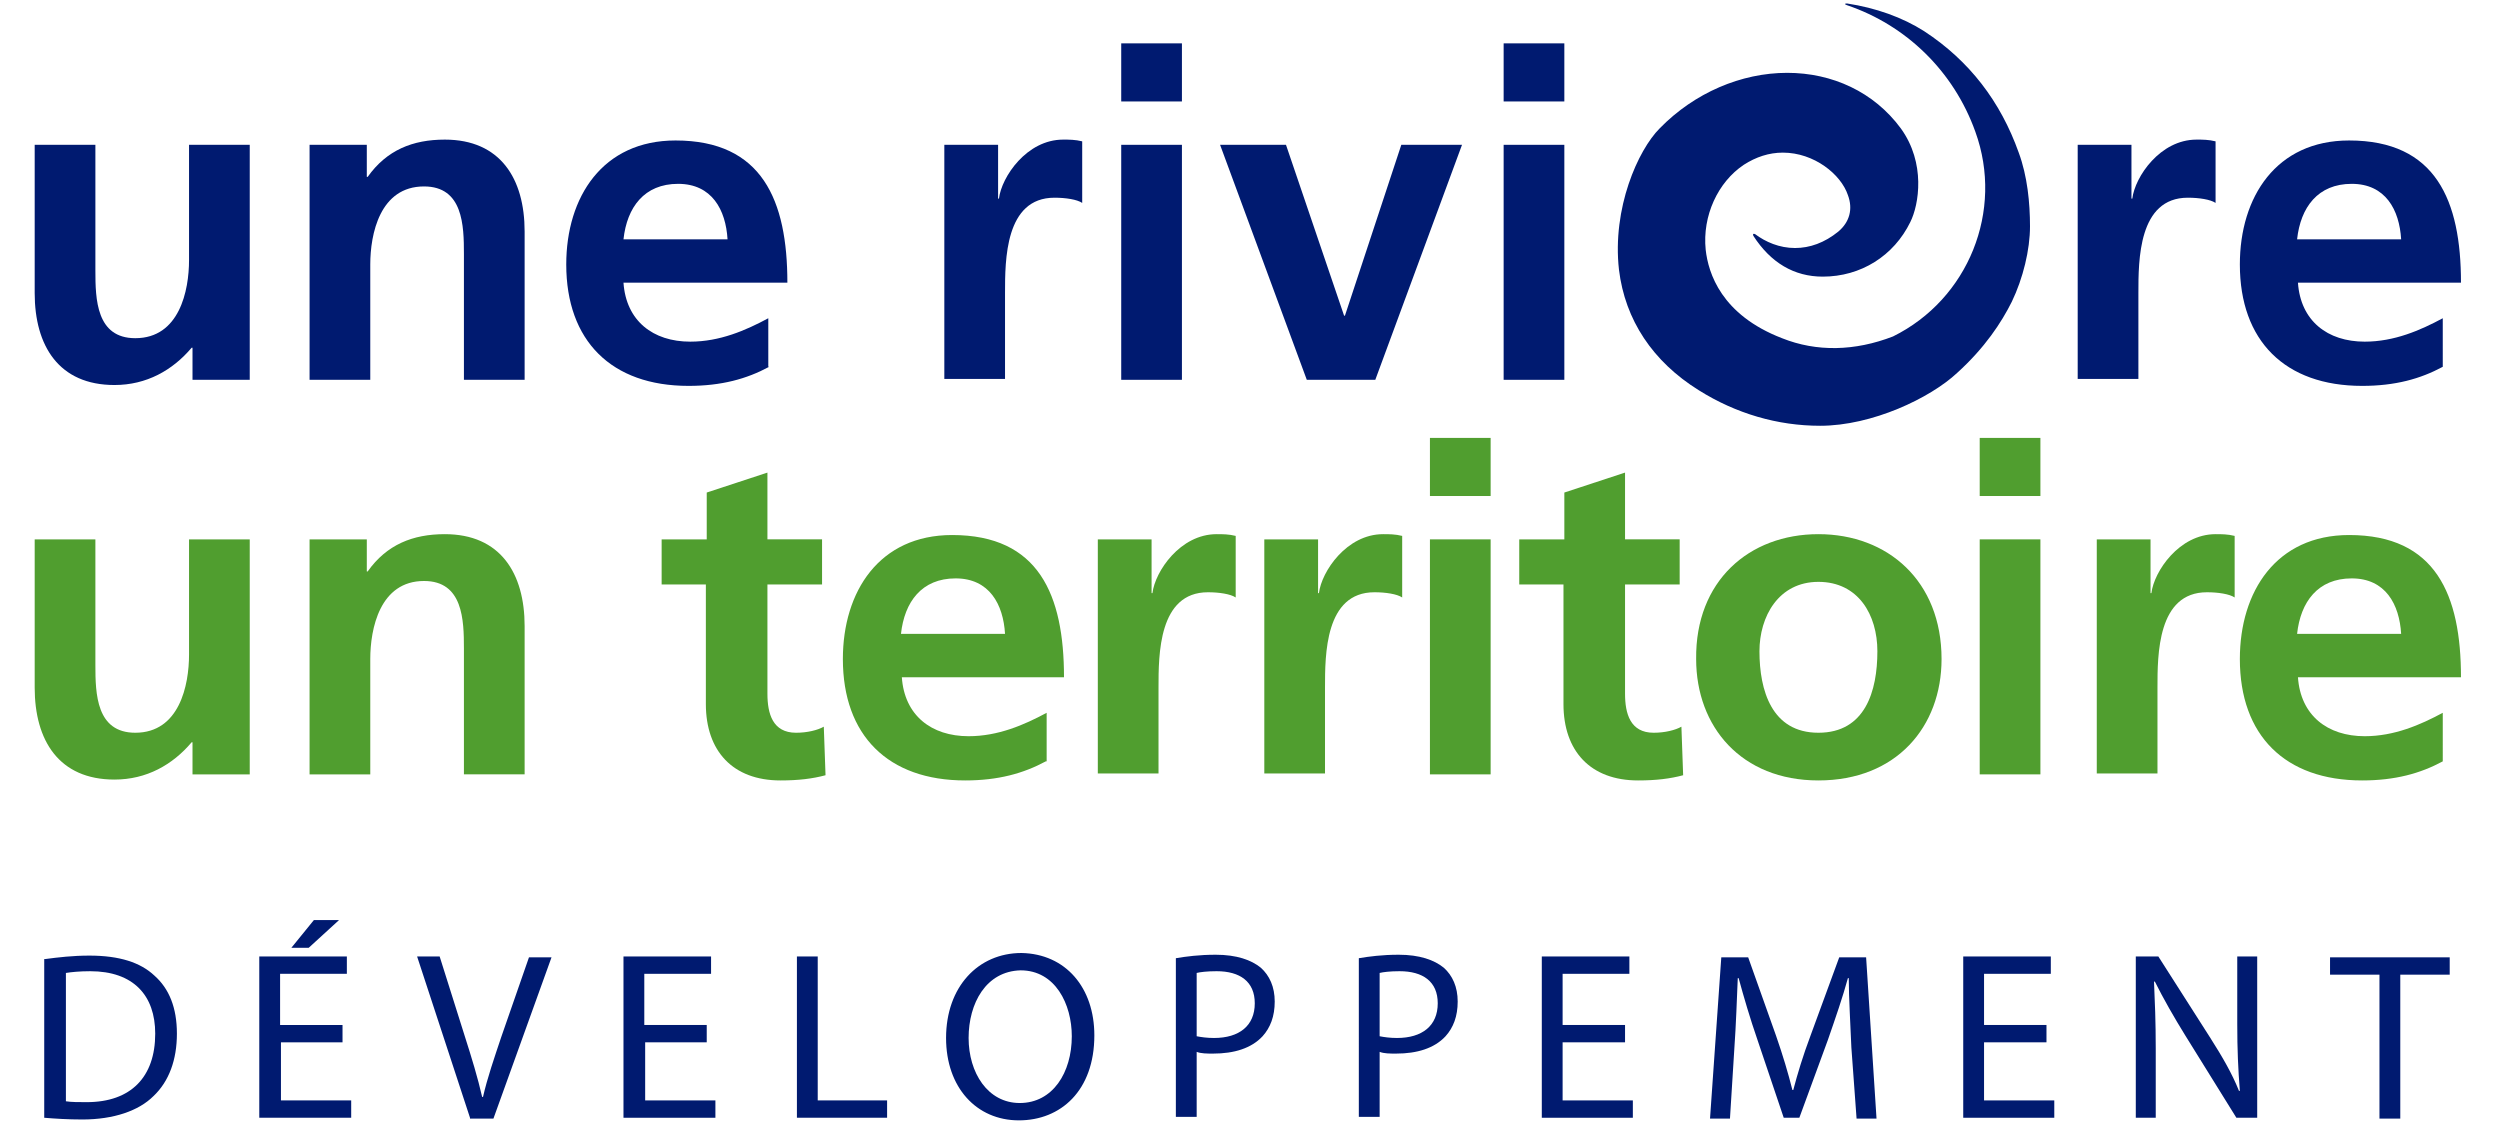
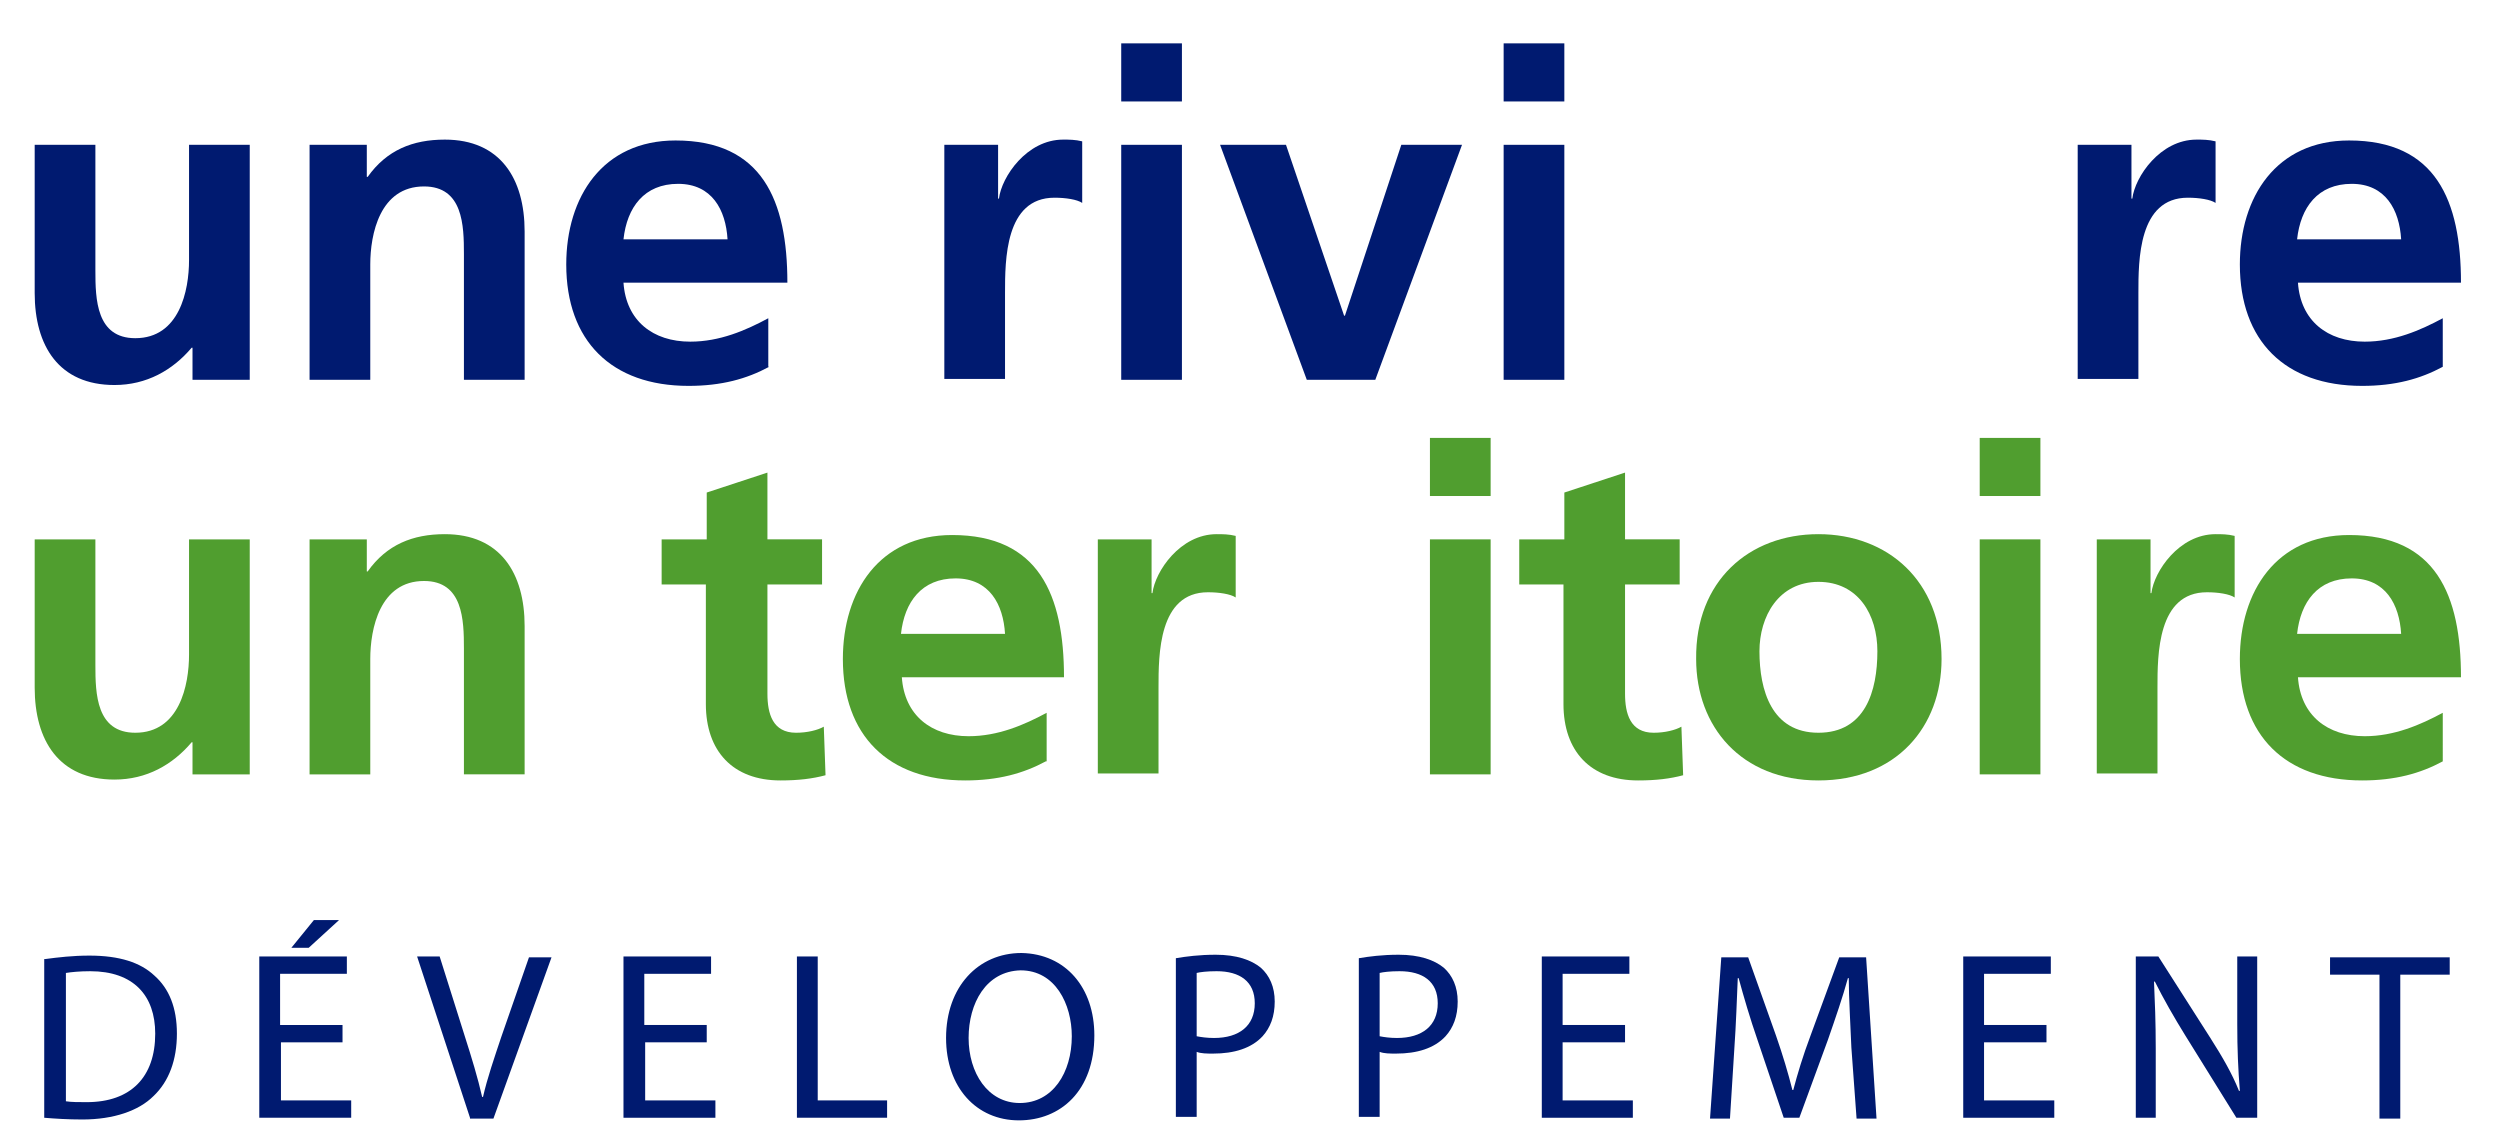
<svg xmlns="http://www.w3.org/2000/svg" version="1.1" id="LOGO" x="0px" y="0px" viewBox="0 0 288.3 129.3" style="enable-background:new 0 0 288.3 129.3;" xml:space="preserve">
  <style type="text/css">
	.st0{fill:#509E2F;}
	.st1{fill:#001A70;}
</style>
  <g>
    <g>
      <path class="st0" d="M28.9,89.3h-6.7v-3.7h-0.1c-2.2,2.6-5.2,4.3-8.9,4.3c-6.4,0-9.2-4.5-9.2-10.6V62.2h7v14.5    c0,3.3,0.1,7.8,4.6,7.8c5.1,0,6.2-5.5,6.2-9V62.2h7V89.3z" />
      <path class="st0" d="M35.6,62.2h6.7v3.7h0.1c2.2-3.1,5.2-4.3,8.9-4.3c6.4,0,9.2,4.5,9.2,10.6v17.1h-7V74.8c0-3.3-0.1-7.8-4.6-7.8    c-5.1,0-6.2,5.5-6.2,9v13.3h-7V62.2z" />
      <path class="st0" d="M81.5,67.4h-5.2v-5.2h5.2v-5.4l7-2.3v7.7h6.3v5.2h-6.3V80c0,2.3,0.6,4.5,3.3,4.5c1.3,0,2.5-0.3,3.2-0.7    l0.2,5.6c-1.5,0.4-3.1,0.6-5.2,0.6c-5.5,0-8.6-3.4-8.6-8.8V67.4z" />
      <path class="st0" d="M126.5,62.2h6.3v6.2h0.1c0.3-2.5,3.2-6.8,7.4-6.8c0.7,0,1.4,0,2.2,0.2v7.1c-0.6-0.4-1.9-0.6-3.2-0.6    c-5.7,0-5.7,7.2-5.7,11v9.9h-7V62.2z" />
-       <path class="st0" d="M145.7,62.2h6.3v6.2h0.1c0.3-2.5,3.2-6.8,7.4-6.8c0.7,0,1.4,0,2.2,0.2v7.1c-0.6-0.4-1.9-0.6-3.2-0.6    c-5.7,0-5.7,7.2-5.7,11v9.9h-7V62.2z" />
      <path class="st0" d="M164.9,50.5h7v6.7h-7V50.5z M164.9,62.2h7v27.1h-7V62.2z" />
      <path class="st0" d="M180.4,67.4h-5.2v-5.2h5.2v-5.4l7-2.3v7.7h6.3v5.2h-6.3V80c0,2.3,0.6,4.5,3.3,4.5c1.3,0,2.5-0.3,3.2-0.7    l0.2,5.6c-1.5,0.4-3.1,0.6-5.2,0.6c-5.5,0-8.6-3.4-8.6-8.8V67.4z" />
      <path class="st0" d="M209.7,61.6c8,0,14.2,5.4,14.2,14.4c0,7.8-5.2,14-14.2,14c-8.9,0-14.1-6.2-14.1-14    C195.5,67,201.7,61.6,209.7,61.6z M209.7,84.5c5.4,0,6.8-4.8,6.8-9.4c0-4.2-2.2-8-6.8-8c-4.6,0-6.8,4-6.8,8    C202.9,79.6,204.3,84.5,209.7,84.5z" />
      <path class="st0" d="M228.3,50.5h7v6.7h-7V50.5z M228.3,62.2h7v27.1h-7V62.2z" />
      <path class="st0" d="M241.7,62.2h6.3v6.2h0.1c0.3-2.5,3.2-6.8,7.4-6.8c0.7,0,1.4,0,2.2,0.2v7.1c-0.6-0.4-1.9-0.6-3.2-0.6    c-5.7,0-5.7,7.2-5.7,11v9.9h-7V62.2z" />
      <path class="st0" d="M281.7,87.8c-2.6,1.4-5.5,2.2-9.3,2.2c-8.9,0-14.1-5.2-14.1-14c0-7.8,4.2-14.3,12.6-14.3    c10,0,12.9,6.9,12.9,16.4H265c0.3,4.4,3.4,6.8,7.7,6.8c3.4,0,6.4-1.3,9-2.7V87.8z M276.9,73.1c-0.2-3.4-1.8-6.4-5.7-6.4    c-3.9,0-5.9,2.7-6.3,6.4H276.9z" />
      <path class="st0" d="M120.6,87.8c-2.6,1.4-5.5,2.2-9.3,2.2c-8.9,0-14.1-5.2-14.1-14c0-7.8,4.2-14.3,12.6-14.3    c10,0,12.9,6.9,12.9,16.4h-18.7c0.3,4.4,3.4,6.8,7.7,6.8c3.4,0,6.4-1.3,9-2.7V87.8z M115.9,73.1c-0.2-3.4-1.8-6.4-5.7-6.4    c-3.9,0-5.9,2.7-6.3,6.4H115.9z" />
    </g>
    <g>
      <path class="st1" d="M28.9,43.8h-6.7v-3.7h-0.1c-2.2,2.6-5.2,4.3-8.9,4.3c-6.4,0-9.2-4.5-9.2-10.6V16.7h7v14.5    c0,3.3,0.1,7.8,4.6,7.8c5.1,0,6.2-5.5,6.2-9V16.7h7V43.8z" />
      <path class="st1" d="M35.6,16.7h6.7v3.7h0.1c2.2-3.1,5.2-4.3,8.9-4.3c6.4,0,9.2,4.5,9.2,10.6v17.1h-7V29.3c0-3.3-0.1-7.8-4.6-7.8    c-5.1,0-6.2,5.5-6.2,9v13.3h-7V16.7z" />
      <path class="st1" d="M108.8,16.7h6.3v6.2h0.1c0.3-2.5,3.2-6.8,7.4-6.8c0.7,0,1.4,0,2.2,0.2v7.1c-0.6-0.4-1.9-0.6-3.2-0.6    c-5.7,0-5.7,7.2-5.7,11v9.9h-7V16.7z" />
      <path class="st1" d="M129.3,5h7v6.7h-7V5z M129.3,16.7h7v27.1h-7V16.7z" />
      <path class="st1" d="M140.7,16.7h7.6l6.7,19.7h0.1l6.5-19.7h7l-10,27.1h-7.9L140.7,16.7z" />
      <path class="st1" d="M173.4,5h7v6.7h-7V5z M173.4,16.7h7v27.1h-7V16.7z" />
      <path class="st1" d="M239.5,16.7h6.3v6.2h0.1c0.3-2.5,3.2-6.8,7.4-6.8c0.7,0,1.4,0,2.2,0.2v7.1c-0.6-0.4-1.9-0.6-3.2-0.6    c-5.7,0-5.7,7.2-5.7,11v9.9h-7V16.7z" />
      <path class="st1" d="M88.7,42.3c-2.6,1.4-5.5,2.2-9.3,2.2c-8.9,0-14.1-5.2-14.1-14c0-7.8,4.2-14.3,12.6-14.3    c10,0,12.9,6.9,12.9,16.4H71.9c0.3,4.4,3.4,6.8,7.7,6.8c3.4,0,6.4-1.3,9-2.7V42.3z M83.9,27.6c-0.2-3.4-1.8-6.4-5.7-6.4    s-5.9,2.7-6.3,6.4H83.9z" />
      <path class="st1" d="M281.7,42.3c-2.6,1.4-5.5,2.2-9.3,2.2c-8.9,0-14.1-5.2-14.1-14c0-7.8,4.2-14.3,12.6-14.3    c10,0,12.9,6.9,12.9,16.4H265c0.3,4.4,3.4,6.8,7.7,6.8c3.4,0,6.4-1.3,9-2.7V42.3z M276.9,27.6c-0.2-3.4-1.8-6.4-5.7-6.4    c-3.9,0-5.9,2.7-6.3,6.4H276.9z" />
-       <path class="st1" d="M206.1,8.4c-5.3,0-10.7,2.3-14.7,6.4c-2.5,2.5-5.5,9.2-4.7,16.3c0.7,5.8,3.9,10.6,9.2,13.9    c4.3,2.7,9.1,4.1,14,4.1c6,0,12.7-3.2,15.8-6.1c3.2-2.9,5.1-5.8,6.3-8.2c1.3-2.7,2.1-6,2.1-8.7s-0.3-5.8-1.3-8.5    c-2.1-5.9-5.7-10.6-10.9-14c-2.5-1.6-5.6-2.7-8.9-3.2c-0.3,0-0.3,0.1,0,0.2c6.8,2.3,12.3,7.6,14.8,14.6c3.3,9.1-0.8,19.3-9.5,23.6    c-4.4,1.7-8.8,1.8-12.8,0.2c-7-2.7-8.5-7.5-8.8-10.2c-0.4-3.9,1.4-7.8,4.4-9.8c1.4-0.9,2.9-1.4,4.5-1.4c3.6,0,6.7,2.5,7.5,4.9    c0.6,1.6,0.2,3.1-1.1,4.2c-1.6,1.3-3.3,1.9-5,1.9c-1.8,0-3.4-0.7-4.6-1.6c-0.2-0.1-0.3,0-0.2,0.2c2,3.1,4.7,4.7,8,4.7    c4.4,0,8.2-2.4,10.1-6.3c1-2,1.8-6.8-1.1-10.8C216.1,10.6,211.3,8.4,206.1,8.4z" />
    </g>
  </g>
  <g>
    <path class="st1" d="M5.2,110.6c1.5-0.2,3.2-0.4,5.1-0.4c3.5,0,5.9,0.8,7.5,2.3c1.7,1.5,2.6,3.7,2.6,6.7c0,3-0.9,5.5-2.7,7.2   c-1.7,1.7-4.6,2.7-8.2,2.7c-1.7,0-3.2-0.1-4.4-0.2V110.6z M7.6,127c0.6,0.1,1.5,0.1,2.4,0.1c5.1,0,7.9-2.9,7.9-7.9   c0-4.4-2.5-7.2-7.5-7.2c-1.2,0-2.2,0.1-2.8,0.2V127z" />
    <path class="st1" d="M39.6,120.2h-7.2v6.7h8.1v2H29.9v-18.6H40v2h-7.7v5.9h7.2V120.2z M39.1,106.1l-3.5,3.2h-2l2.6-3.2H39.1z" />
    <path class="st1" d="M54.2,128.9l-6.1-18.6h2.6l2.9,9.2c0.8,2.5,1.5,4.8,2,7h0.1c0.5-2.2,1.3-4.5,2.1-6.9l3.2-9.2h2.6l-6.7,18.6   H54.2z" />
    <path class="st1" d="M81.6,120.2h-7.2v6.7h8.1v2H71.9v-18.6H82v2h-7.7v5.9h7.2V120.2z" />
    <path class="st1" d="M91.9,110.3h2.4v16.6h8v2H91.9V110.3z" />
    <path class="st1" d="M126.2,119.4c0,6.4-3.9,9.8-8.7,9.8c-4.9,0-8.4-3.8-8.4-9.5c0-5.9,3.7-9.8,8.7-9.8   C122.9,110,126.2,113.9,126.2,119.4z M111.7,119.7c0,4,2.2,7.5,5.9,7.5c3.8,0,6-3.5,6-7.7c0-3.7-1.9-7.6-5.9-7.6   C113.7,112,111.7,115.7,111.7,119.7z" />
    <path class="st1" d="M135.6,110.5c1.2-0.2,2.7-0.4,4.6-0.4c2.4,0,4.1,0.6,5.2,1.5c1,0.9,1.6,2.2,1.6,3.9c0,1.7-0.5,3-1.4,4   c-1.3,1.4-3.3,2-5.7,2c-0.7,0-1.4,0-1.9-0.2v7.5h-2.4V110.5z M138,119.5c0.5,0.1,1.2,0.2,2,0.2c2.9,0,4.7-1.4,4.7-4   c0-2.5-1.7-3.7-4.4-3.7c-1.1,0-1.9,0.1-2.3,0.2V119.5z" />
    <path class="st1" d="M156.7,110.5c1.2-0.2,2.7-0.4,4.6-0.4c2.4,0,4.1,0.6,5.2,1.5c1,0.9,1.6,2.2,1.6,3.9c0,1.7-0.5,3-1.4,4   c-1.3,1.4-3.3,2-5.7,2c-0.7,0-1.4,0-1.9-0.2v7.5h-2.4V110.5z M159.1,119.5c0.5,0.1,1.2,0.2,2,0.2c2.9,0,4.7-1.4,4.7-4   c0-2.5-1.7-3.7-4.4-3.7c-1.1,0-1.9,0.1-2.3,0.2V119.5z" />
    <path class="st1" d="M187.4,120.2h-7.2v6.7h8.1v2h-10.5v-18.6h10.1v2h-7.7v5.9h7.2V120.2z" />
    <path class="st1" d="M213.5,120.8c-0.1-2.6-0.3-5.7-0.3-8h-0.1c-0.6,2.2-1.4,4.5-2.3,7.1l-3.3,9h-1.8l-3-8.9   c-0.9-2.6-1.6-5-2.2-7.2h-0.1c-0.1,2.3-0.2,5.4-0.4,8.2l-0.5,8h-2.3l1.3-18.6h3.1l3.2,9c0.8,2.3,1.4,4.3,1.9,6.3h0.1   c0.5-1.9,1.1-3.9,2-6.3l3.3-9h3.1l1.2,18.6h-2.3L213.5,120.8z" />
    <path class="st1" d="M236,120.2h-7.2v6.7h8.1v2h-10.5v-18.6h10.1v2h-7.7v5.9h7.2V120.2z" />
    <path class="st1" d="M246.3,128.9v-18.6h2.6l6,9.4c1.4,2.2,2.5,4.1,3.3,6.1l0.1,0c-0.2-2.5-0.3-4.8-0.3-7.7v-7.8h2.3v18.6h-2.4   l-5.9-9.5c-1.3-2.1-2.5-4.2-3.5-6.2l-0.1,0c0.1,2.3,0.2,4.6,0.2,7.7v8H246.3z" />
    <path class="st1" d="M274.4,112.4h-5.7v-2h13.8v2h-5.7v16.6h-2.4V112.4z" />
  </g>
</svg>